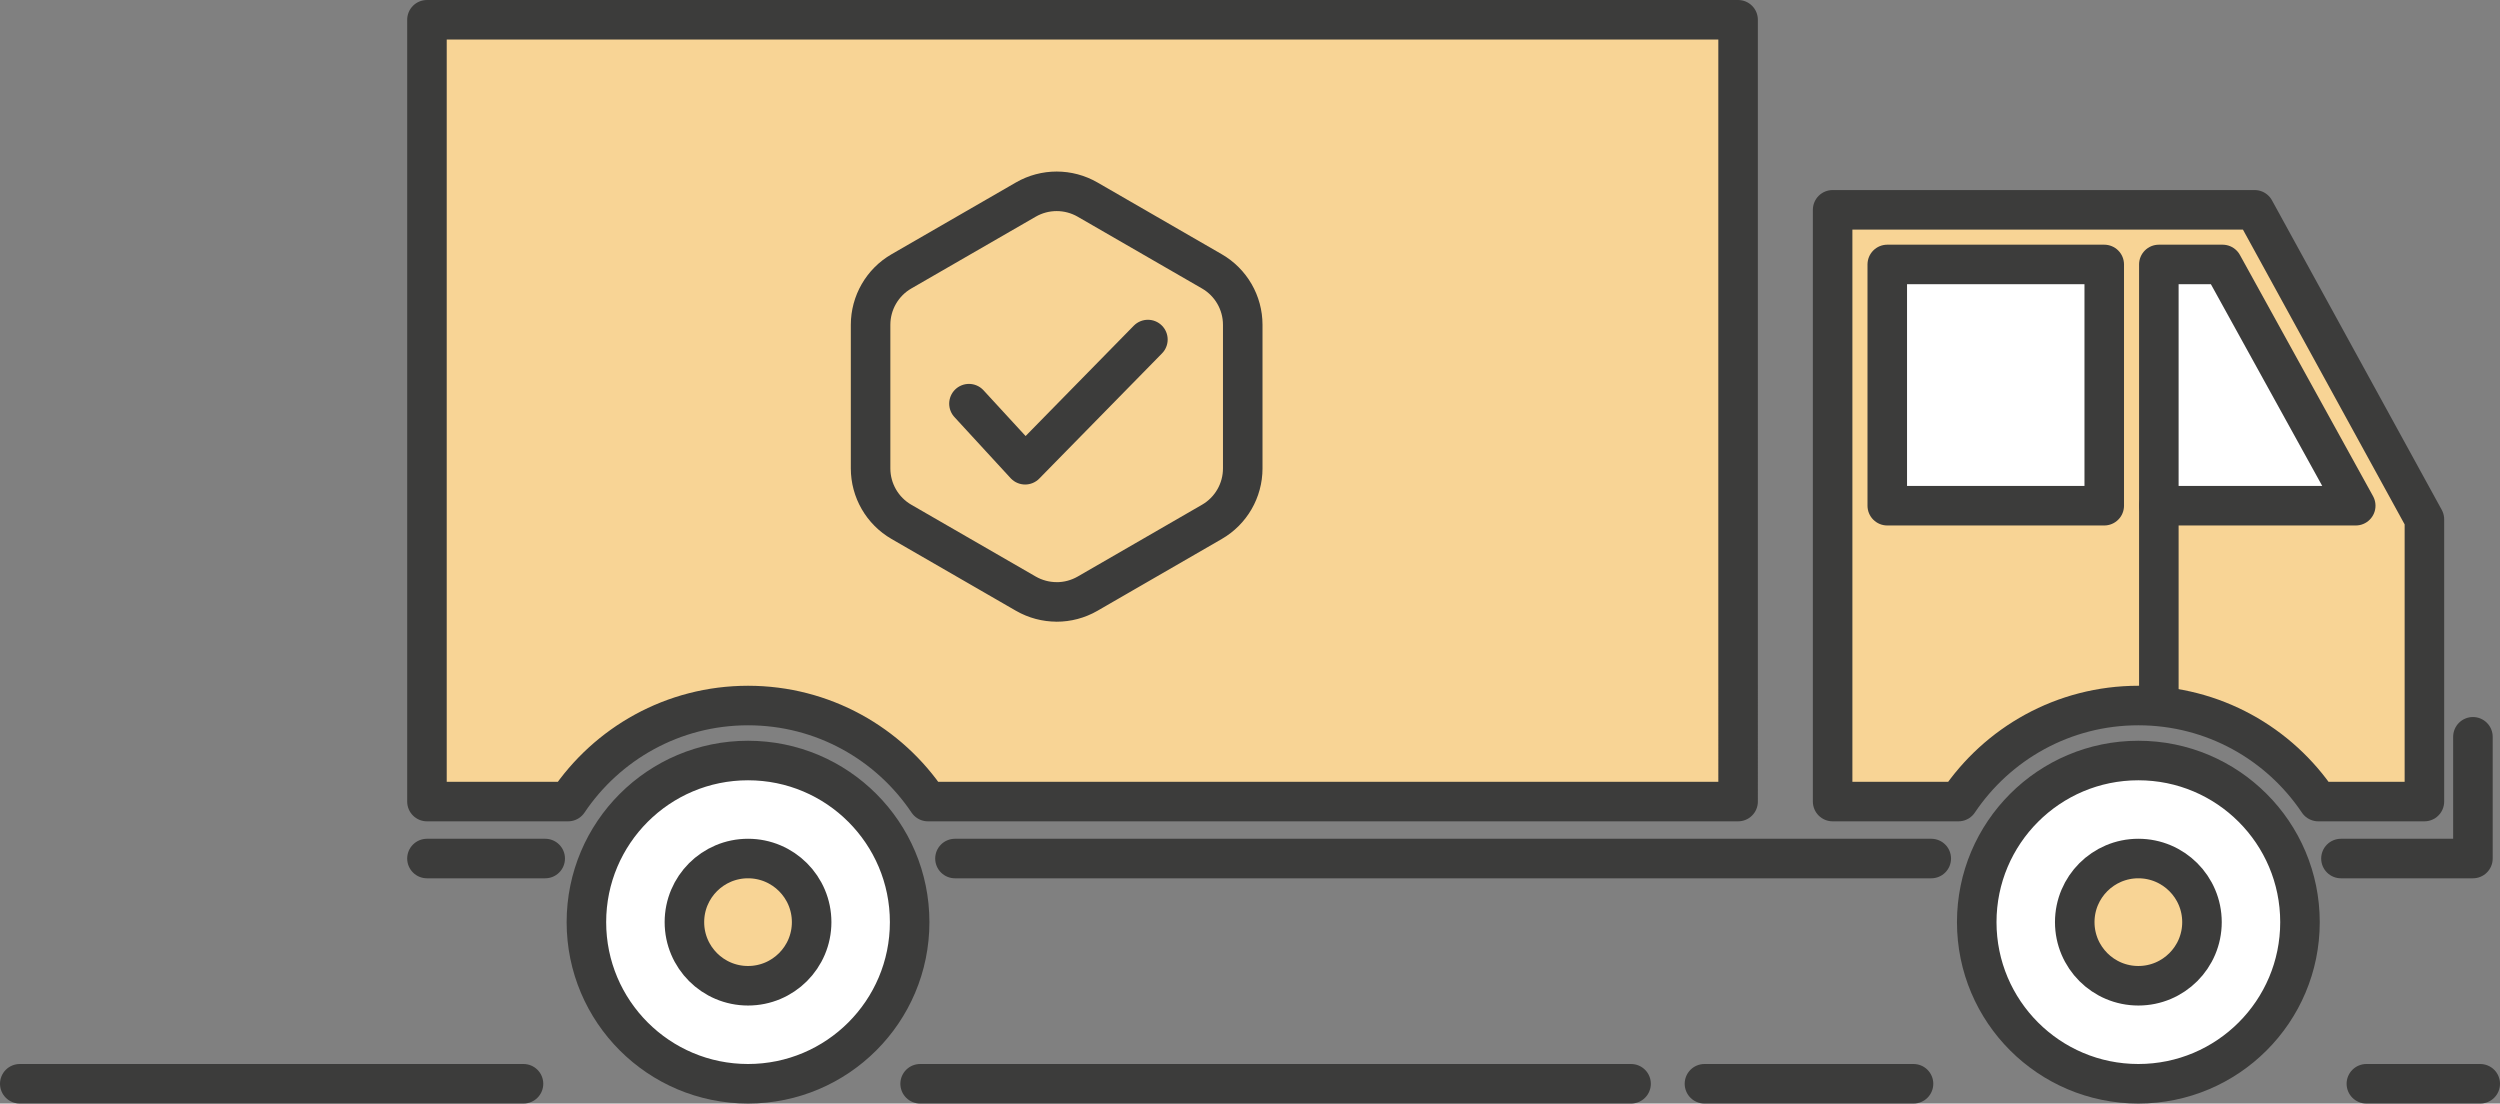
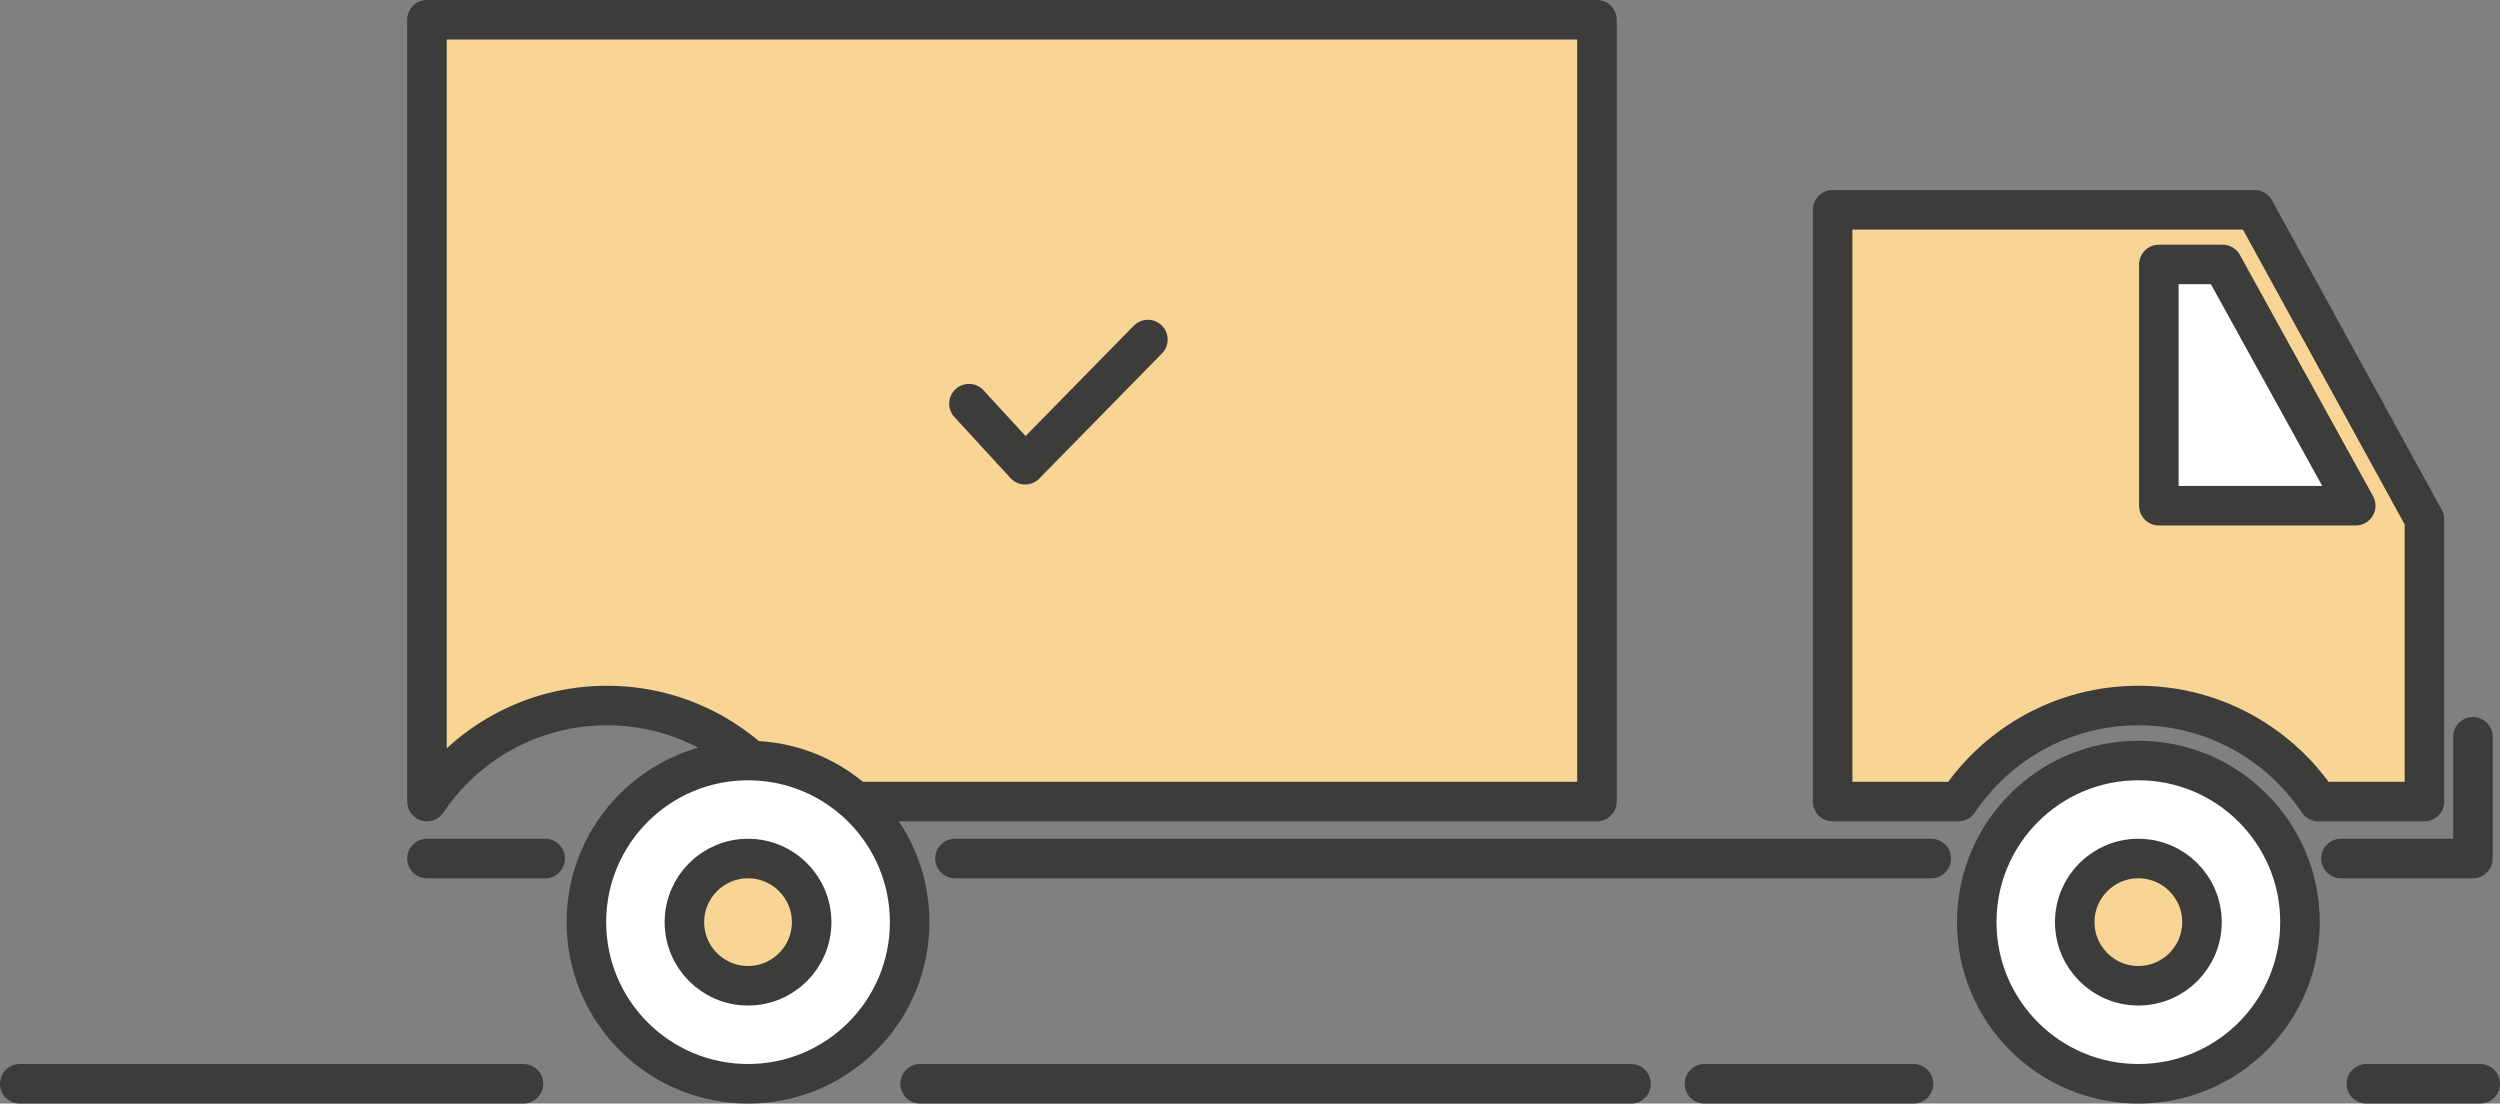
<svg xmlns="http://www.w3.org/2000/svg" id="uuid-10115bb5-8c20-459f-93f1-9da52457cd6a" data-name="Vrstva 1" width="63.233" height="27.912" viewBox="0 0 63.233 27.912">
  <rect x="0" y="0" width="63.233" height="27.912" fill="#808080" stroke="none" />
  <g>
    <line x1=".5" y1="27.412" x2="13.241" y2="27.412" style="fill: none; stroke: #3c3c3b; stroke-linecap: round; stroke-linejoin: round;" />
    <line x1="59.853" y1="27.412" x2="62.733" y2="27.412" style="fill: none; stroke: #3c3c3b; stroke-linecap: round; stroke-linejoin: round;" />
    <line x1="43.111" y1="27.412" x2="48.399" y2="27.412" style="fill: none; stroke: #3c3c3b; stroke-linecap: round; stroke-linejoin: round;" />
    <line x1="23.273" y1="27.412" x2="41.255" y2="27.412" style="fill: none; stroke: #3c3c3b; stroke-linecap: round; stroke-linejoin: round;" />
  </g>
-   <path d="M10.799.5v19.774h3.57c.983-1.464,2.654-2.429,4.551-2.429s3.568.964,4.551,2.429h20.491V.5H10.799Z" style="fill: #f8d495; stroke: #3c3c3b; stroke-linecap: round; stroke-linejoin: round;" />
-   <path d="M26.727,15.224c-.27,0-.539-.07-.781-.209l-3.145-1.815c-.483-.279-.781-.794-.781-1.353v-3.631c0-.558.297-1.074.781-1.353l3.145-1.815c.483-.279,1.078-.279,1.562 0l3.144,1.815c.484.279.781.795.781,1.353v3.631c0,.558-.297,1.074-.781,1.353l-3.144,1.816c-.242.139-.511.209-.781.209Z" style="fill: #f8d495; stroke: #3c3c3b; stroke-linecap: round; stroke-linejoin: round;" />
+   <path d="M10.799.5v19.774c.983-1.464,2.654-2.429,4.551-2.429s3.568.964,4.551,2.429h20.491V.5H10.799Z" style="fill: #f8d495; stroke: #3c3c3b; stroke-linecap: round; stroke-linejoin: round;" />
  <path d="M57.026,5.307h-10.673v14.967h3.182c.983-1.464,2.654-2.429,4.551-2.429s3.568.964,4.551,2.429h2.684v-7.138l-4.294-7.829Z" style="fill: #f8d495; stroke: #3c3c3b; stroke-linecap: round; stroke-linejoin: round;" />
  <circle cx="54.086" cy="23.324" r="4.088" style="fill: #fff; stroke: #3c3c3b; stroke-linecap: round; stroke-linejoin: round;" />
  <circle cx="54.086" cy="23.324" r="1.609" style="fill: #f8d495; stroke: #3c3c3b; stroke-linecap: round; stroke-linejoin: round;" />
  <circle cx="18.92" cy="23.324" r="4.088" style="fill: #fff; stroke: #3c3c3b; stroke-linecap: round; stroke-linejoin: round;" />
  <circle cx="18.92" cy="23.324" r="1.609" style="fill: #f8d495; stroke: #3c3c3b; stroke-linecap: round; stroke-linejoin: round;" />
-   <rect x="47.735" y="6.689" width="5.488" height="6.102" style="fill: #fff; stroke: #3c3c3b; stroke-linecap: round; stroke-linejoin: round;" />
  <polygon points="56.216 6.689 54.604 6.689 54.604 12.791 59.584 12.791 56.216 6.689" style="fill: #fff; stroke: #3c3c3b; stroke-linecap: round; stroke-linejoin: round;" />
-   <line x1="54.604" y1="12.791" x2="54.604" y2="17.657" style="fill: #f8d495; stroke: #3c3c3b; stroke-linecap: round; stroke-linejoin: round;" />
  <line x1="10.799" y1="21.715" x2="13.79" y2="21.715" style="fill: #f8d495; stroke: #3c3c3b; stroke-linecap: round; stroke-linejoin: round;" />
  <line x1="24.154" y1="21.715" x2="48.848" y2="21.715" style="fill: #f8d495; stroke: #3c3c3b; stroke-linecap: round; stroke-linejoin: round;" />
  <polyline points="59.21 21.715 62.548 21.715 62.548 18.636" style="fill: none; stroke: #3c3c3b; stroke-linecap: round; stroke-linejoin: round;" />
  <polyline points="24.508 10.21 25.929 11.755 29.034 8.588" style="fill: #f8d495; stroke: #3c3c3b; stroke-linecap: round; stroke-linejoin: round;" />
</svg>